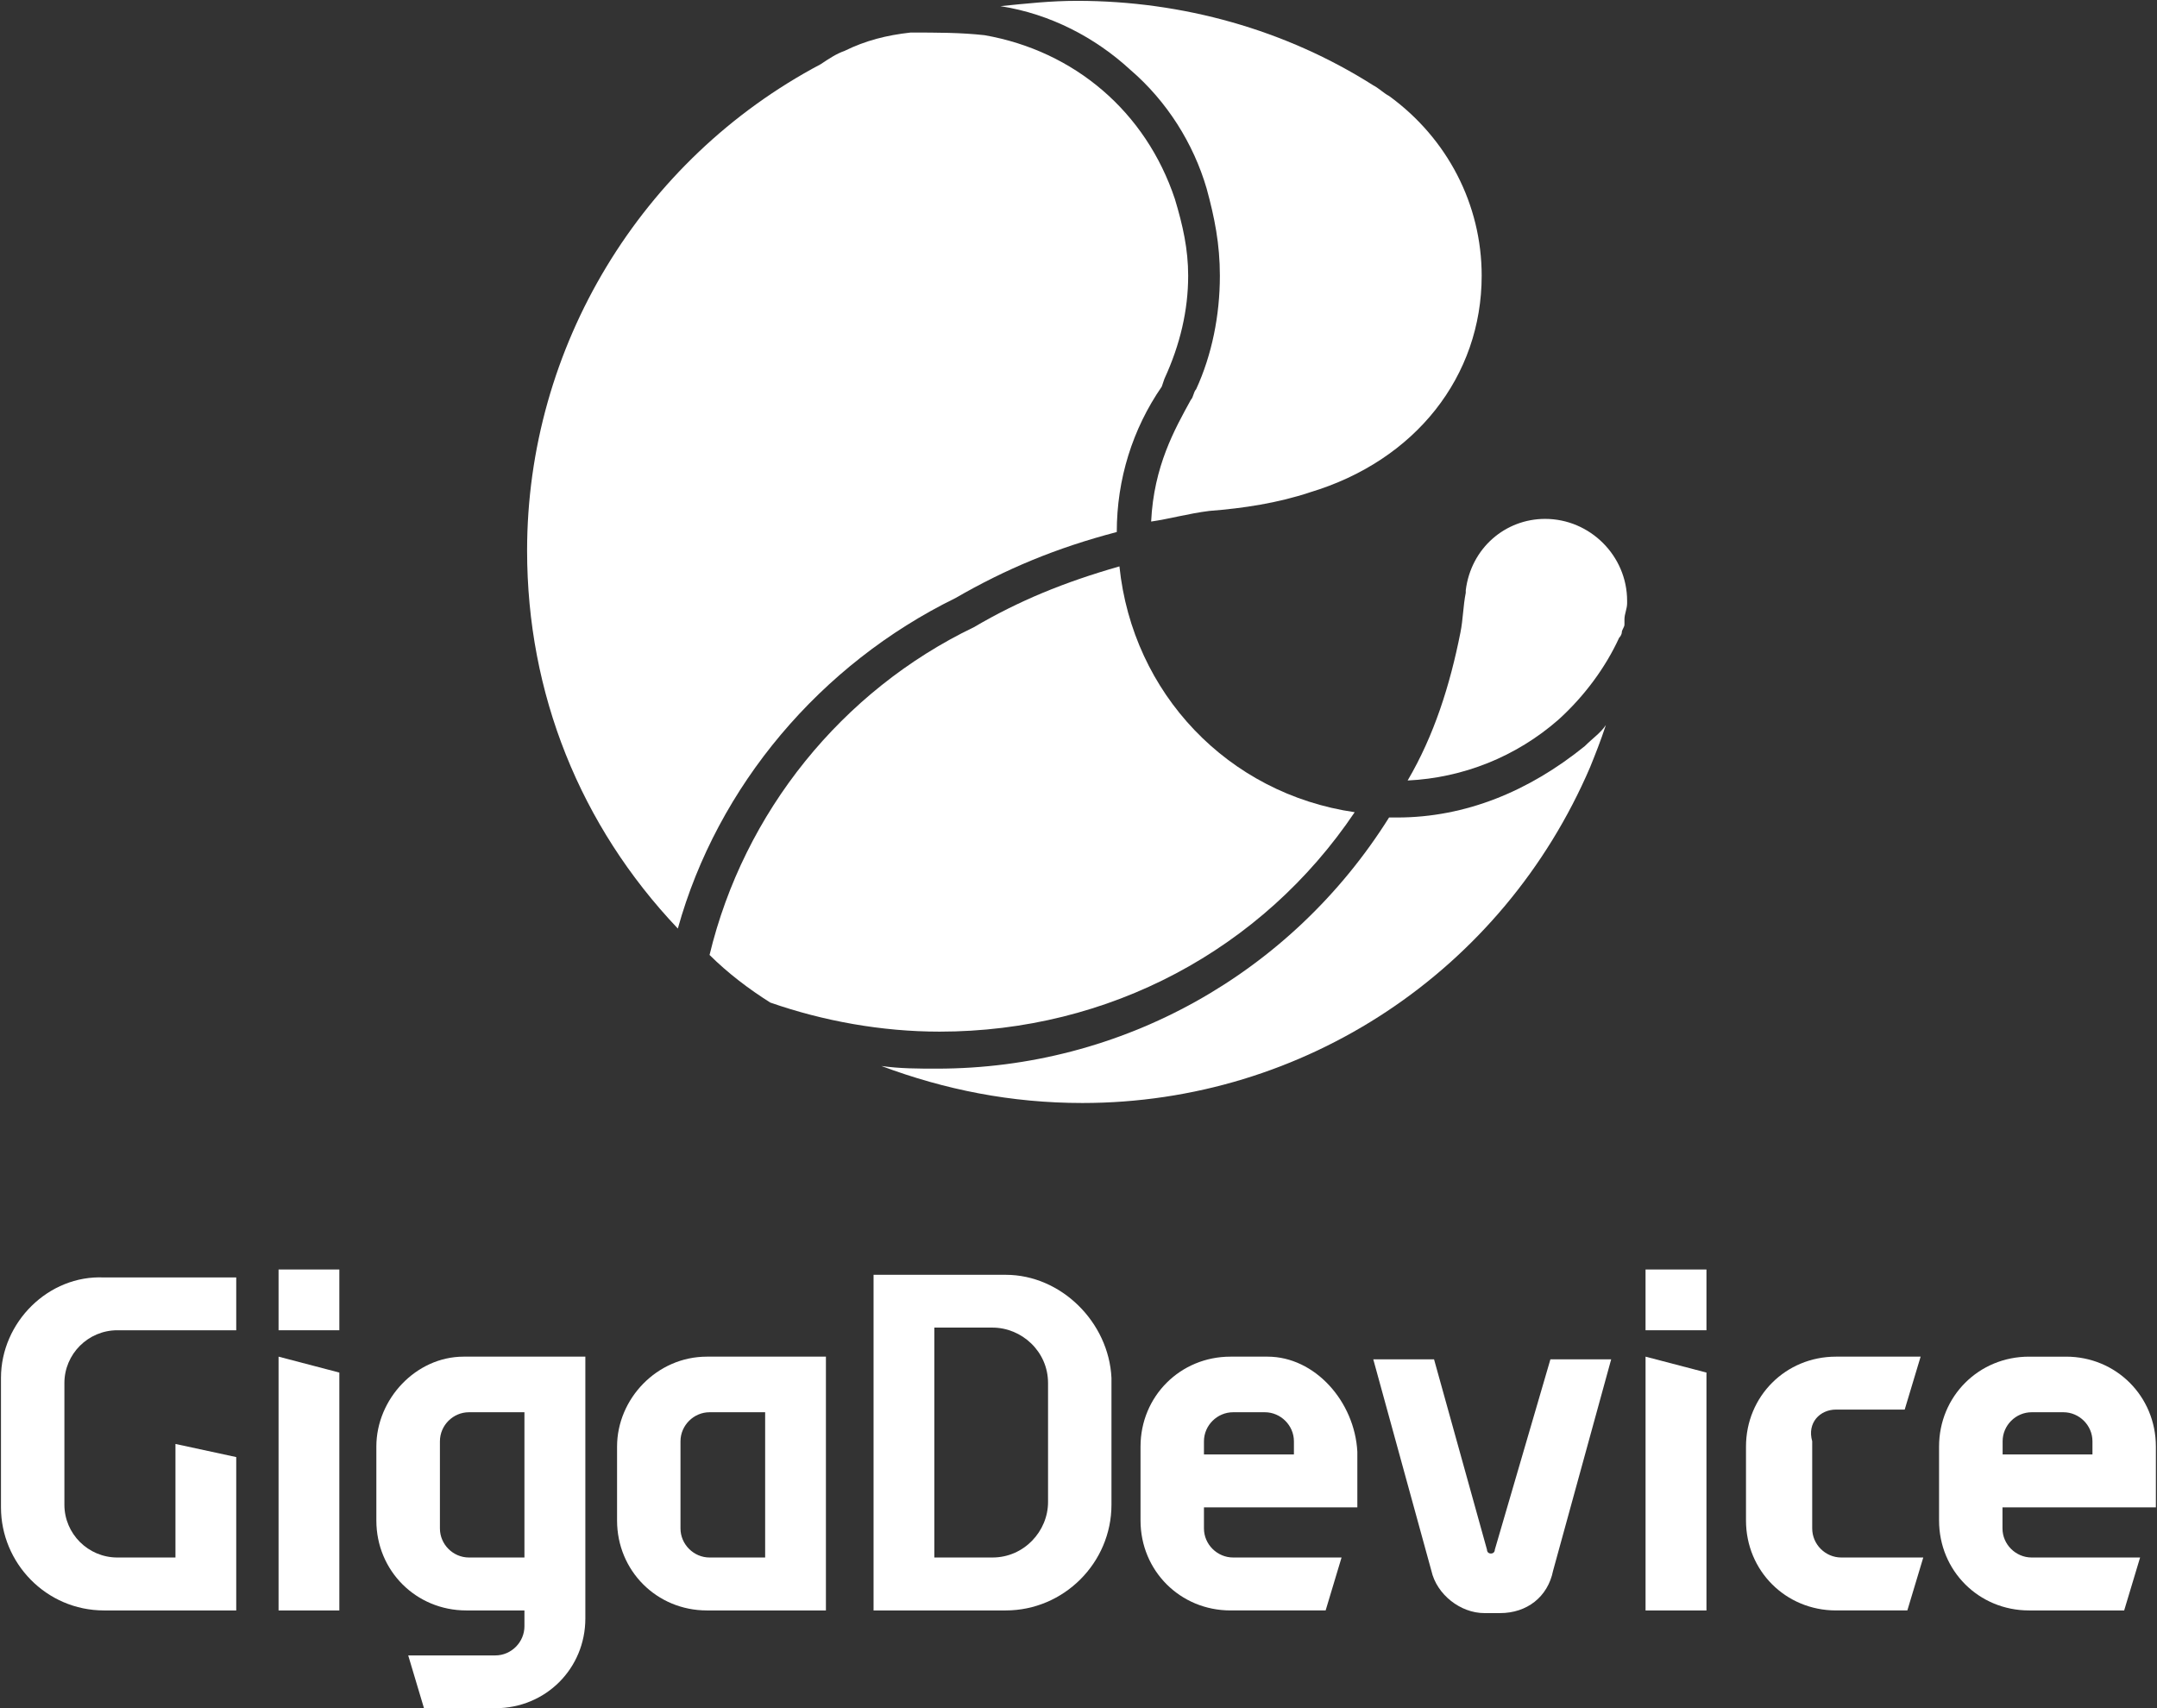
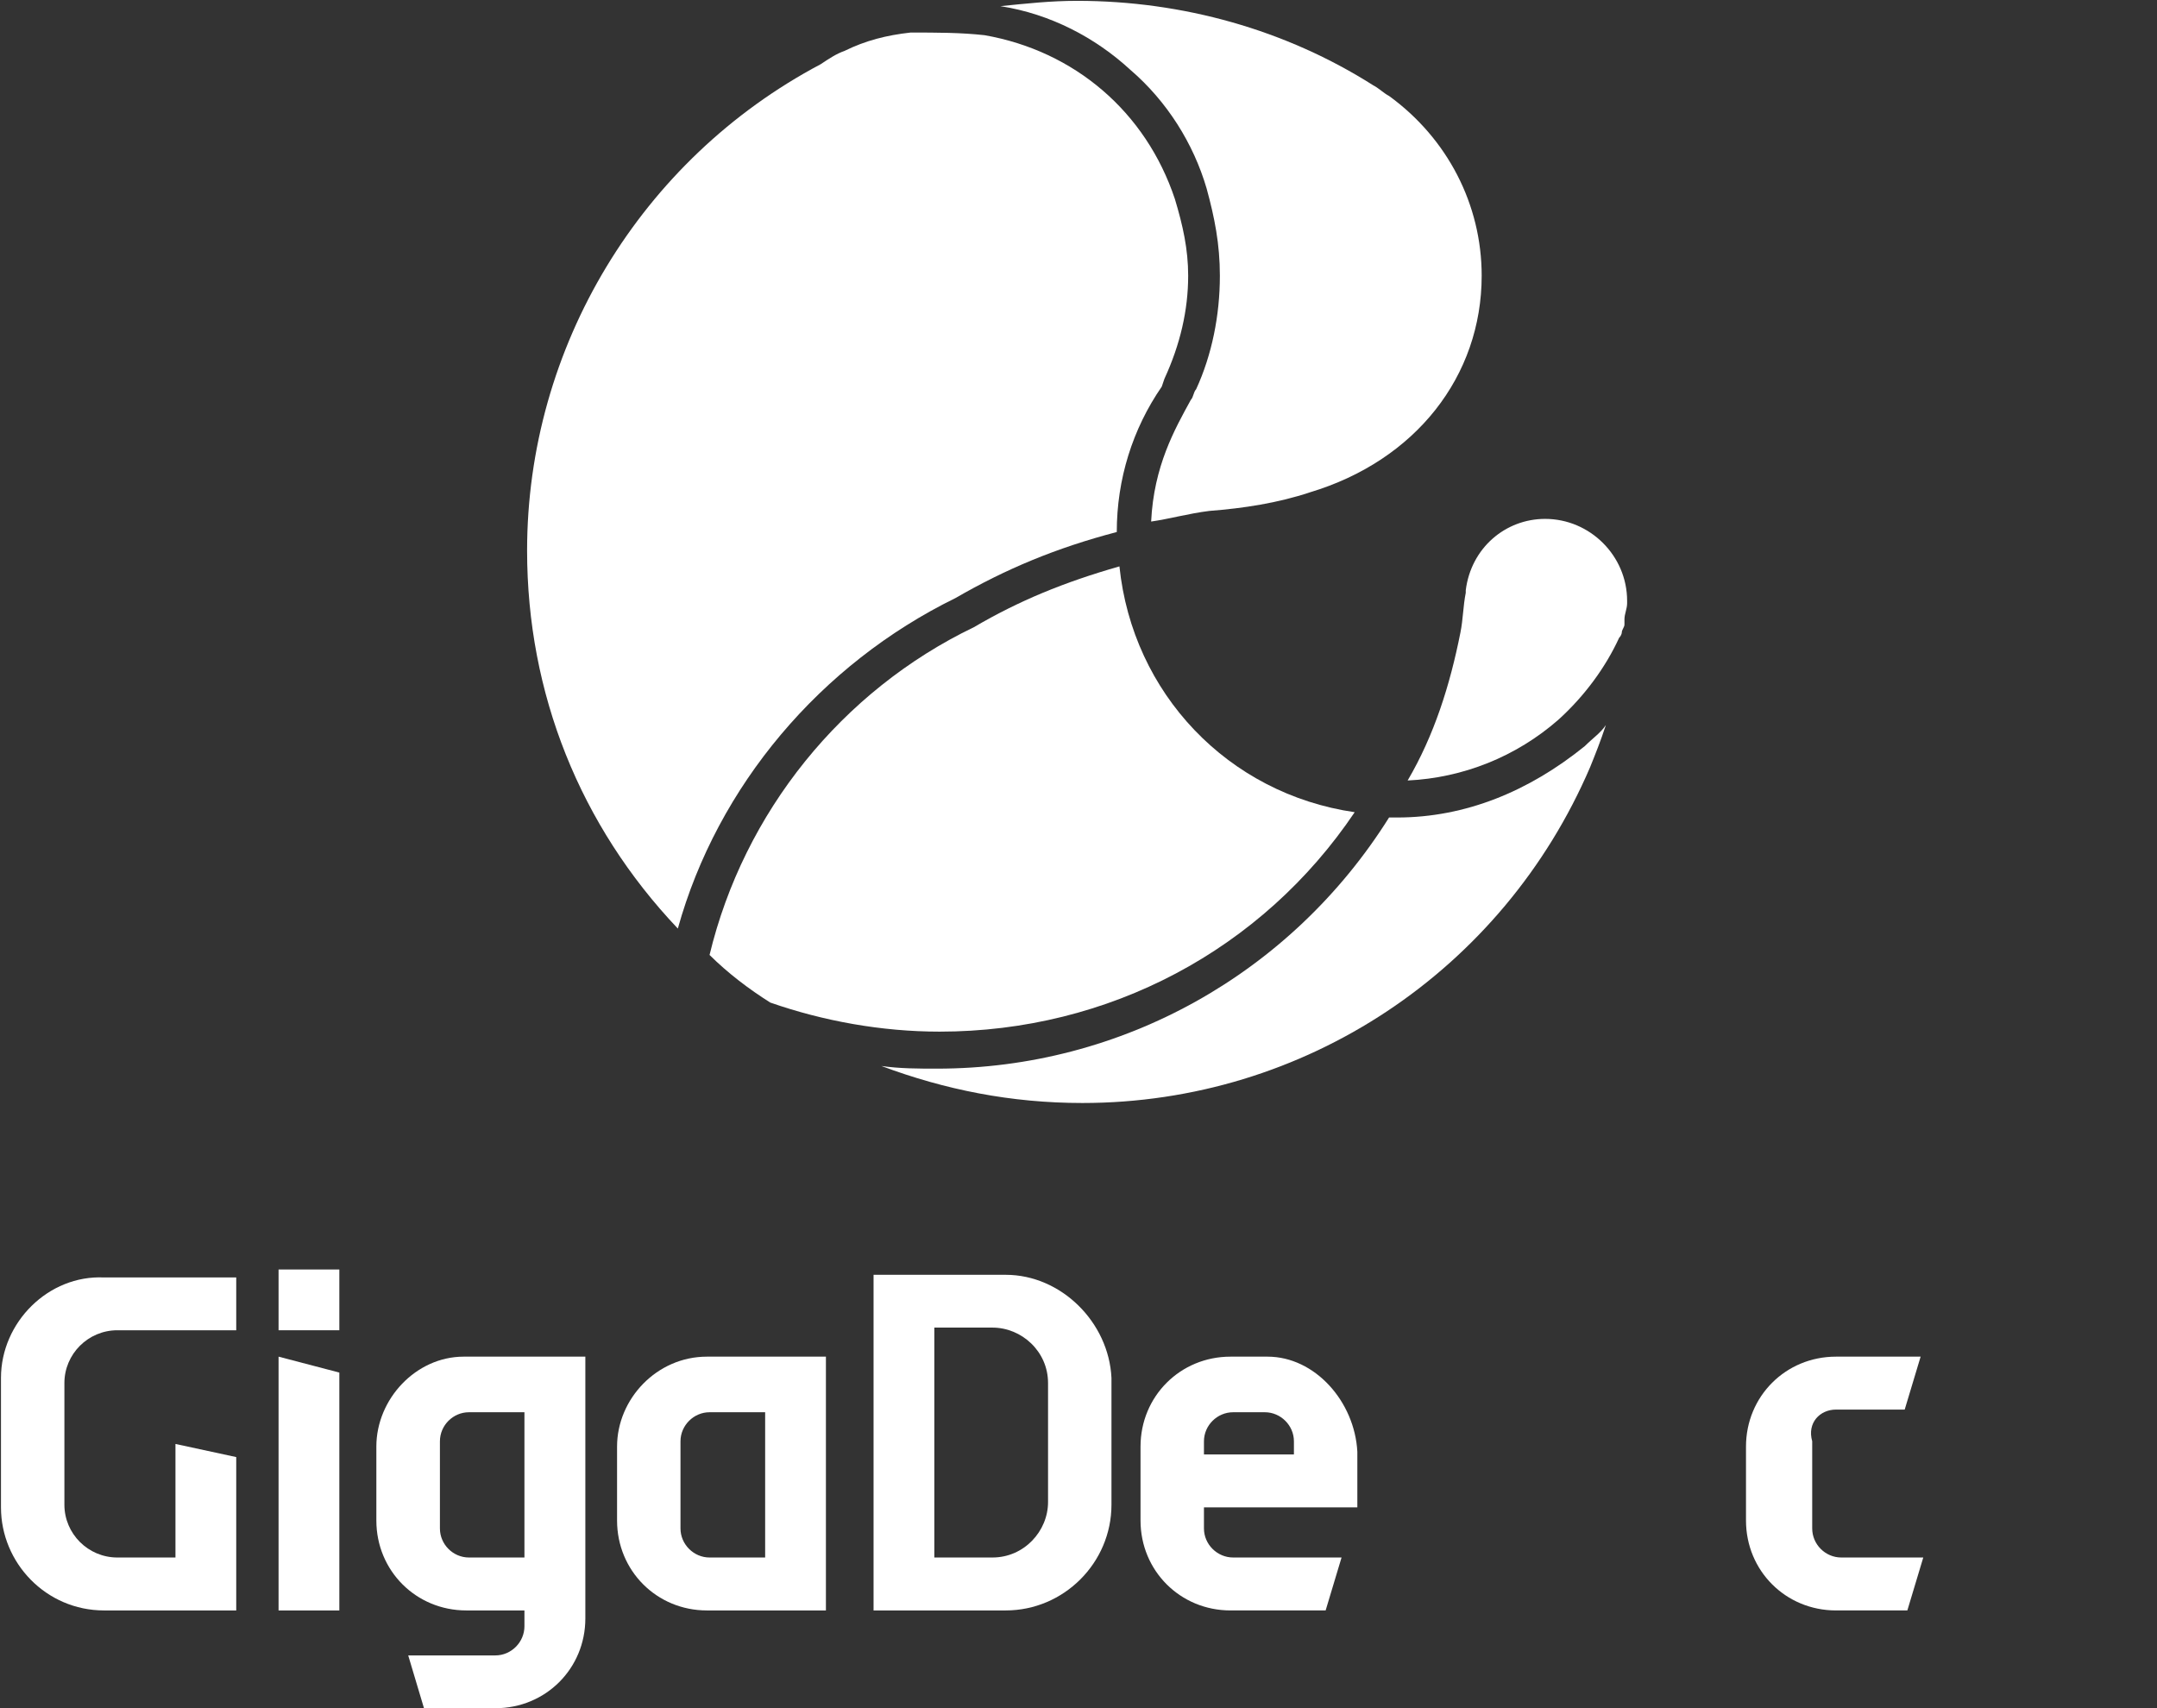
<svg xmlns="http://www.w3.org/2000/svg" version="1.2" viewBox="0 0 1544 1223" width="1544" height="1223">
  <rect x="0" y="0" width="1544" height="1223" fill="#333333" stroke="none" />
  <title>logo1-330</title>
  <style>
		.s0 { fill: #ffffff } 
	</style>
  <g id="XMLID_5966_">
    <g id="XMLID_5669_">
      <path id="XMLID_5674_" class="s0" d="m801.3 405.5c-39.8 11.4-71.9 24.6-104.1 43.5-94.6 45.5-164.7 132.5-189.3 234.7 13.3 13.2 28.4 24.6 43.5 34.1 37.9 13.2 79.5 20.8 121.2 20.8 121.1 0 230.9-58.7 297.1-157.1-90.8-13.2-159-85.1-168.4-176z" />
      <path id="XMLID_5673_" class="s0" d="m1160.9 452.8c0-1.9 1.9-3.8 1.9-5.6v-3.8c0-3.8 1.9-7.6 1.9-11.4v-1.9c0-32.1-26.5-58.6-58.7-58.6-28.4 0-53 20.8-56.8 51.1v1.8c-1.9 9.5-1.9 19-3.8 28.4-7.5 37.9-18.9 73.8-37.8 106 39.7-1.9 77.6-17 107.9-43.5 18.9-17.1 34-37.9 43.5-58.7 1.9-1.9 1.9-3.8 1.9-3.8z" />
      <path id="XMLID_5672_" class="s0" d="m1000 585.3q-2.8 0-5.7 0c-70 111.6-191.1 179.8-323.6 179.8-13.3 0-26.5 0-39.8-1.9 45.5 17 92.8 26.5 143.9 26.5 159 0 300.9-94.7 363.4-240.4 3.8-9.4 7.6-18.9 11.3-30.2-3.7 5.6-9.4 9.4-15.1 15.1-39.8 32.2-85.2 51.1-134.4 51.1z" />
      <path id="XMLID_5671_" class="s0" d="m850.5 197.4c0-19-3.8-36-9.5-54.9-20.8-62.5-71.9-106-136.2-117.3-17.1-1.9-34.1-1.9-53-1.9-17.1 1.9-32.2 5.7-47.4 13.2-5.6 1.9-11.3 5.7-17 9.5-128.7 68.1-210.1 202.5-210.1 348.2 0 102.2 37.9 196.8 107.9 270.6 28.4-102.2 102.2-189.3 198.7-236.6 36-20.8 72-35.9 115.5-47.3 0-37.8 11.3-73.8 32.2-104.1l1.9-5.6q17-36.9 17-73.8z" />
      <path id="XMLID_5670_" class="s0" d="m937.6 352.5c75.7-22.7 123-83.2 123-155.1 0-51.1-24.6-98.4-66.3-128.7-3.7-1.9-7.5-5.7-11.3-7.6-62.5-39.7-136.3-60.5-212-60.5-18.9 0-36 1.9-54.9 3.8 36 5.6 68.1 22.7 92.8 45.4 26.5 22.7 45.4 53 54.8 85.1 5.7 20.8 9.5 39.8 9.5 62.5 0 28.4-5.7 56.7-17 81.3-1.9 1.9-1.9 5.7-3.8 7.6-11.4 20.8-26.5 47.3-28.4 87.1 13.2-1.9 26.5-5.7 41.6-7.6 24.6-1.9 49.2-5.7 72-13.3z" />
    </g>
    <g id="XMLID_5874_">
-       <path id="XMLID_5896_" class="s0" d="m1070 1109.5c0 3.7-5.6 3.7-5.6 0l-37.9-136.3h-43.5l41.6 151.4c3.8 17 20.8 30.3 37.9 30.3h11.3c19 0 34.1-11.4 37.9-30.3l41.6-151.4h-43.5z" />
      <path id="XMLID_5895_" fill-rule="evenodd" class="s0" d="m199.4 1153h43.5v-170.3l-43.5-11.4z" />
      <path id="XMLID_5894_" fill-rule="evenodd" class="s0" d="m242.9 908.9v43.5h-43.5v-43.5z" />
-       <path id="XMLID_5893_" fill-rule="evenodd" class="s0" d="m1177.9 1153h43.6v-170.3l-43.6-11.4z" />
-       <path id="XMLID_5892_" fill-rule="evenodd" class="s0" d="m1221.5 908.9v43.5h-43.6v-43.5z" />
      <path id="XMLID_5891_" class="s0" d="m0.7 986.5v92.7c0 39.7 32.2 73.8 73.8 73.8h94.6v-109.8l-43.5-9.4v81.3h-41.6c-20.9 0-37.9-17-37.9-37.8v-87.1c0-20.8 17-37.8 37.9-37.8h85.1v-37.8h-94.6c-39.8-1.9-73.8 32.1-73.8 71.9z" />
      <path id="XMLID_5888_" class="s0" d="m907.3 971.3h-26.5c-36 0-64.4 28.4-64.4 64.4v52.9c0 36 28.4 64.4 64.4 64.4h68.1l11.4-37.9h-77.6c-11.4 0-20.9-9.4-20.9-20.8v-15.1h109.8v-39.8c-1.9-35.9-30.3-68.1-64.3-68.1zm18.9 70h-64.4v-9.4c0-11.4 9.5-20.8 20.9-20.8h22.7c11.3 0 20.8 9.4 20.8 20.8z" />
-       <path id="XMLID_5885_" class="s0" d="m1543.2 1079.2v-43.5c0-36-28.4-64.4-64.3-64.4h-26.5c-36 0-64.4 28.4-64.4 64.4v52.9c0 36 28.4 64.4 64.4 64.4h68.1l11.4-37.9h-77.6c-11.4 0-20.9-9.4-20.9-20.8v-15.1zm-109.7-47.3c0-11.4 9.4-20.8 20.8-20.8h22.7c11.4 0 20.8 9.4 20.8 20.8v9.4h-64.3z" />
      <path id="XMLID_5882_" class="s0" d="m719.9 912.7h-94.6v240.3h94.6c41.6 0 75.7-34.1 75.7-75.7v-90.8c-1.9-39.8-36-73.8-75.7-73.8zm30.3 162.7c0 20.8-17.1 39.7-39.8 39.7h-41.6v-164.6h41.6c20.9 0 39.8 17 39.8 39.7z" />
      <path id="XMLID_5879_" class="s0" d="m269.4 1035.7v52.9c0 36 28.4 64.4 64.4 64.4h41.6v11.3c0 11.4-9.4 20.9-20.8 20.9h-62.4l11.3 37.8h51.1c36 0 64.4-28.4 64.4-64.3v-187.4h-87.1c-34.1 0-62.5 30.3-62.5 64.4zm106-26.5v105.9h-39.7c-11.4 0-20.8-9.4-20.8-20.8v-62.4c0-11.4 9.4-20.8 20.8-20.8h39.7z" />
      <path id="XMLID_5876_" class="s0" d="m441.7 1035.7v52.9c0 36 28.4 64.4 64.3 64.4h41.7 43.5v-37.9-143.8h-85.2c-35.9 0-64.3 30.3-64.3 64.4zm106-26.5v105.9h-39.8c-11.3 0-20.8-9.4-20.8-20.8v-62.4c0-11.4 9.5-20.8 20.8-20.8h39.8z" />
      <path id="XMLID_5875_" class="s0" d="m1314.2 1009.2h49.2l11.4-37.9h-60.6c-36 0-64.4 28.4-64.4 64.4v52.9c0 36 28.4 64.4 64.4 64.4h47.3 3.8l11.4-37.9h-58.7c-11.4 0-20.8-9.4-20.8-20.8v-62.4c-3.8-13.3 5.6-22.7 17-22.7z" />
    </g>
  </g>
</svg>